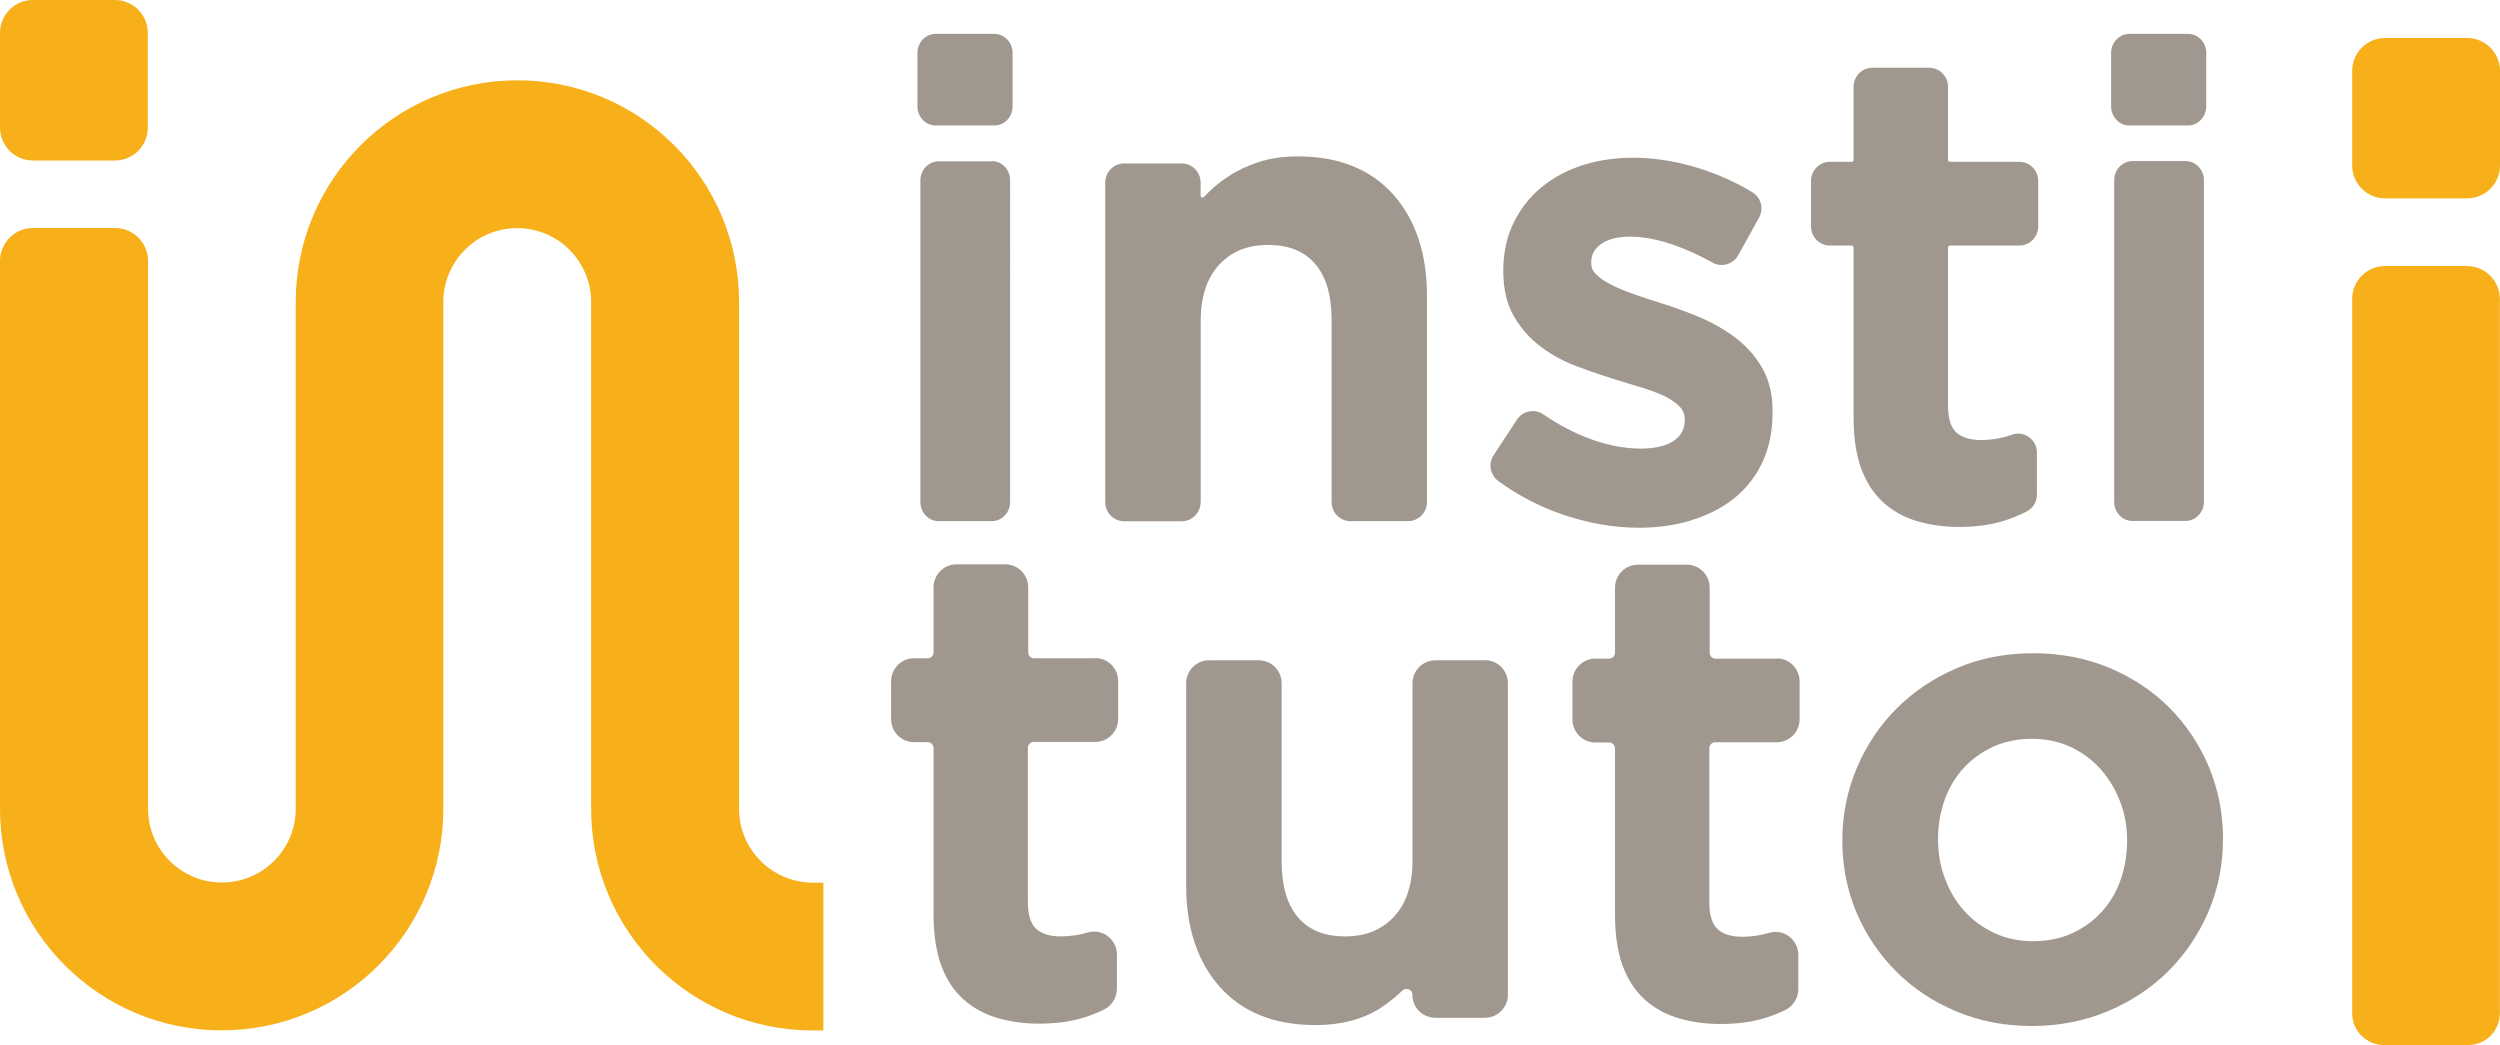
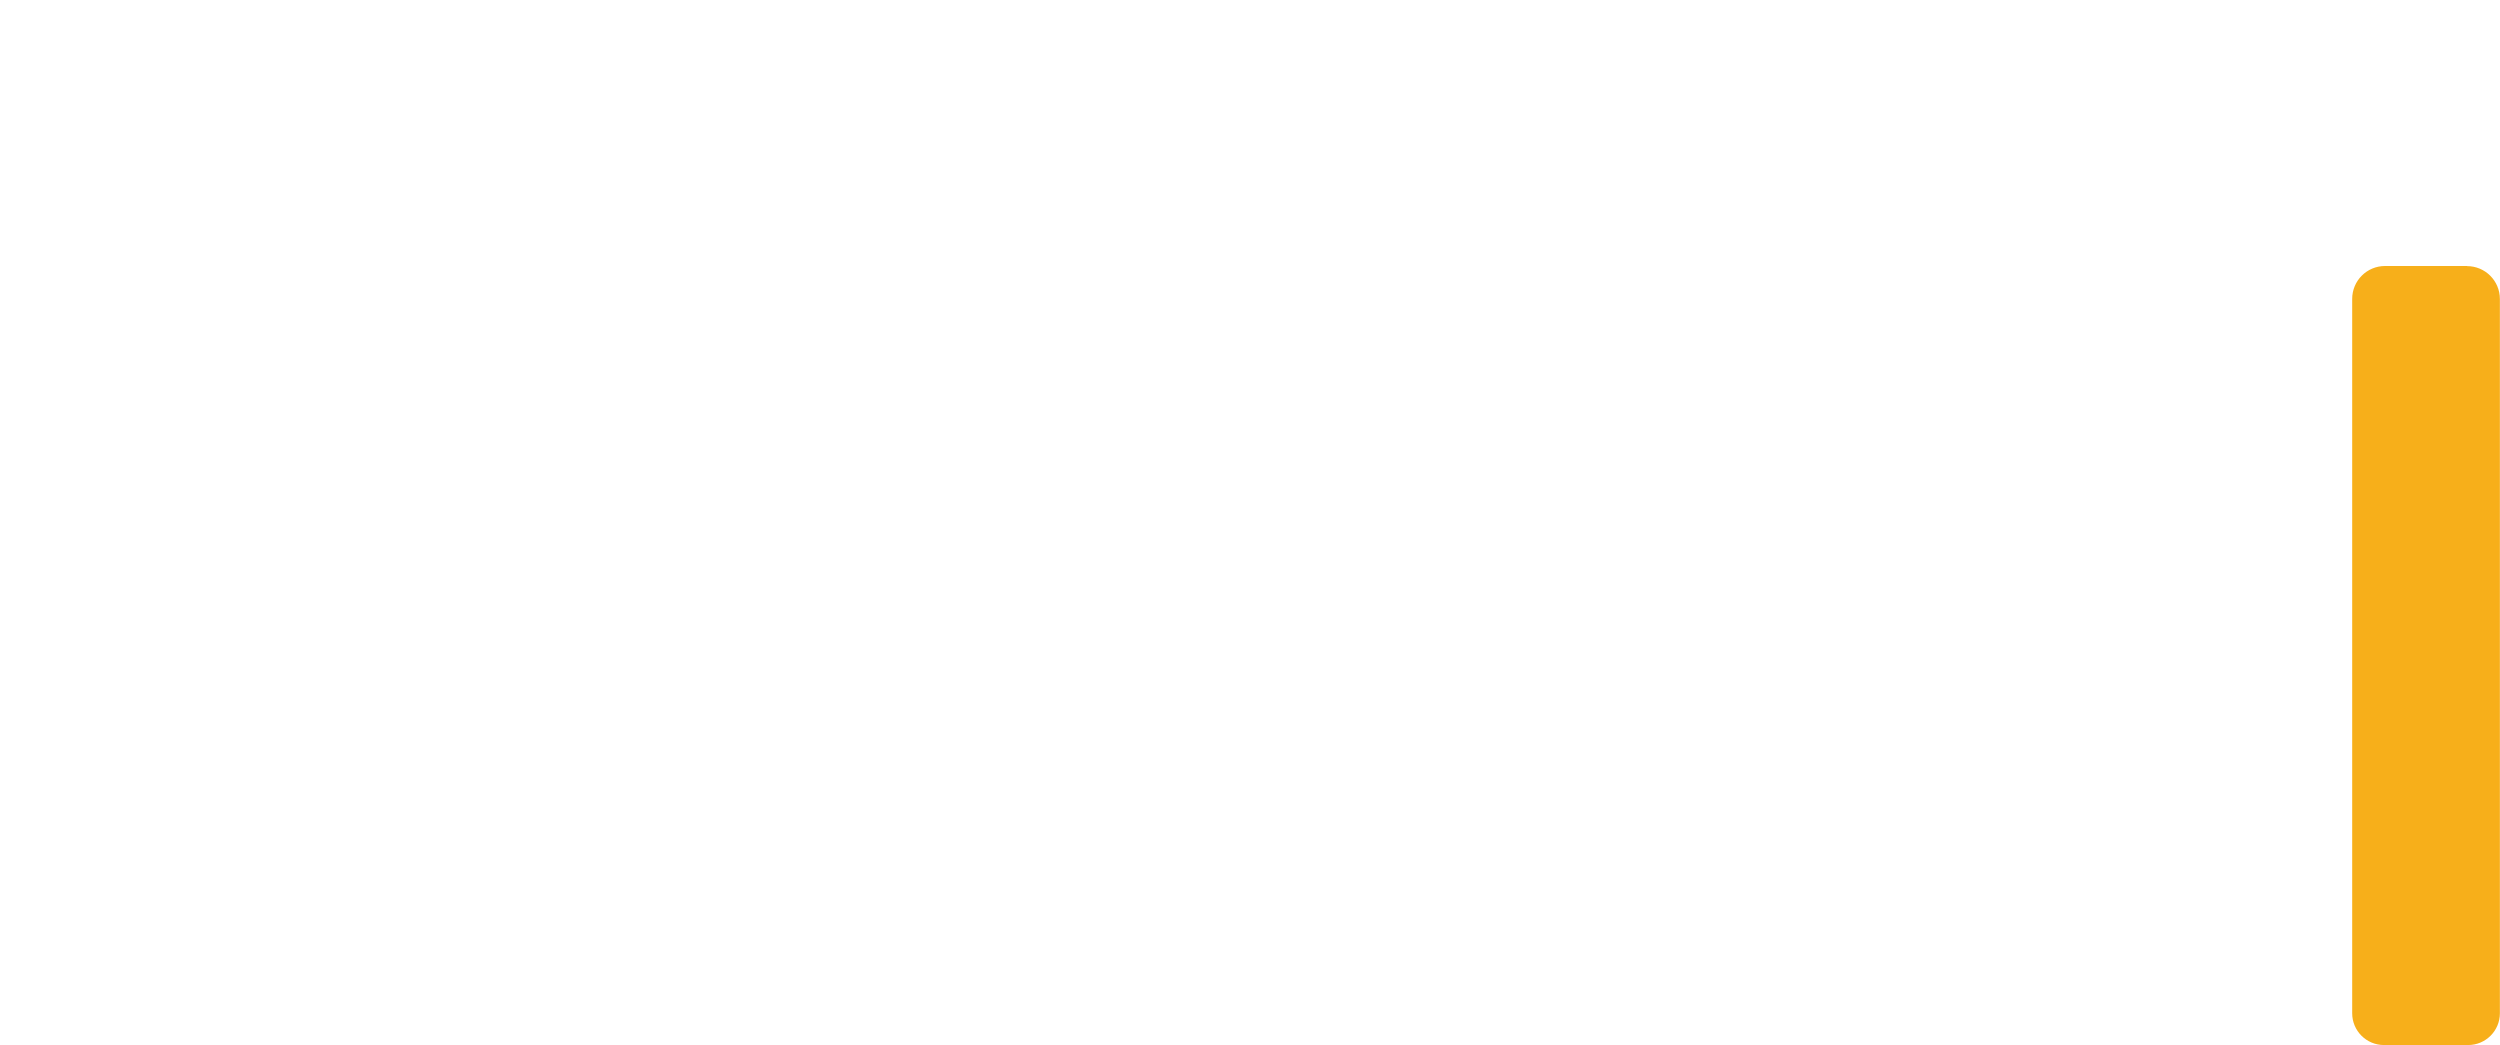
<svg xmlns="http://www.w3.org/2000/svg" id="Layer_2" data-name="Layer 2" viewBox="0 0 212.6 88.88">
  <defs>
    <style>      .cls-1 {        fill: #f7af1a;      }      .cls-2 {        fill: #a0978e;      }    </style>
  </defs>
  <g id="Layer_1-2" data-name="Layer 1">
    <g>
-       <path class="cls-1" d="m2.8,13.65h6.97c1.55,0,2.8-1.25,2.8-2.8V2.8c0-1.55-1.26-2.8-2.8-2.8H2.8C1.25,0,0,1.25,0,2.8v8.04C0,12.39,1.25,13.65,2.8,13.65" />
-       <path class="cls-1" d="m69.13,75.06c-3.47,0-6.28-2.81-6.28-6.28V25.68c0-10.41-8.44-18.85-18.85-18.85s-18.85,8.44-18.85,18.85v43.09c0,3.47-2.81,6.28-6.28,6.28s-6.28-2.81-6.28-6.28V22.19c0-1.55-1.26-2.8-2.8-2.8H2.8c-1.55,0-2.8,1.26-2.8,2.8v46.58c0,10.41,8.44,18.85,18.85,18.85s18.85-8.44,18.85-18.85V25.68c0-3.47,2.81-6.28,6.28-6.28s6.29,2.81,6.29,6.28v43.1c0,10.41,8.44,18.85,18.85,18.85h.9v-12.57h-.9Z" />
-       <path class="cls-1" d="m209.8,3.23h-6.97c-1.55,0-2.8,1.25-2.8,2.8v8.04c0,1.55,1.25,2.8,2.8,2.8h6.97c1.55,0,2.8-1.25,2.8-2.8V6.03c0-1.55-1.26-2.8-2.8-2.8" />
      <path class="cls-1" d="m209.8,22.62h-6.97c-1.55,0-2.8,1.25-2.8,2.8v60.75c0,1.49,1.21,2.7,2.7,2.7h7.16c1.49,0,2.7-1.21,2.7-2.7V25.43c0-1.55-1.25-2.8-2.8-2.8" />
-       <path class="cls-2" d="m180.28,68.13c-.4-1.04-.97-1.97-1.69-2.77-.71-.78-1.57-1.41-2.55-1.86-.97-.45-2.07-.67-3.27-.67s-2.3.23-3.27.67c-.98.45-1.83,1.07-2.53,1.83-.7.77-1.24,1.68-1.6,2.7-.37,1.03-.56,2.16-.56,3.35s.2,2.33.61,3.39c.4,1.06.97,1.99,1.68,2.76.71.77,1.57,1.39,2.56,1.84.97.45,2.05.67,3.22.67,1.24,0,2.36-.23,3.33-.67.98-.45,1.83-1.07,2.52-1.83.7-.77,1.24-1.67,1.6-2.7.37-1.03.56-2.16.56-3.35s-.2-2.32-.61-3.37m8.76,3.26c0,2.18-.42,4.25-1.24,6.16-.82,1.91-1.96,3.6-3.39,5.03-1.43,1.43-3.16,2.58-5.15,3.42-1.99.84-4.17,1.26-6.49,1.26s-4.44-.42-6.4-1.24c-1.96-.82-3.69-1.96-5.12-3.4-1.43-1.43-2.57-3.11-3.37-5-.8-1.89-1.21-3.96-1.21-6.13s.42-4.26,1.24-6.19c.82-1.93,1.96-3.63,3.4-5.06,1.43-1.43,3.15-2.58,5.12-3.42,1.97-.84,4.14-1.26,6.46-1.26s4.49.41,6.46,1.23c1.96.82,3.69,1.96,5.12,3.39,1.43,1.43,2.57,3.13,3.37,5.04.8,1.91,1.21,3.98,1.21,6.16m-37.92-15.36h-5.25c-.27,0-.49-.23-.49-.51v-5.52c0-1.08-.87-1.96-1.94-1.96h-4.17c-1.07,0-1.94.88-1.94,1.96v5.52c0,.28-.22.51-.49.51h-1.19c-1.07,0-1.94.88-1.94,1.96v3.21c0,1.08.87,1.96,1.94,1.96h1.19c.27,0,.49.23.49.52v14.13c0,1.7.22,3.15.64,4.31.44,1.2,1.08,2.18,1.91,2.92.82.73,1.81,1.27,2.92,1.59,1.08.31,2.26.47,3.51.47s2.44-.14,3.43-.41c.72-.2,1.43-.46,2.09-.79.66-.32,1.09-1.02,1.09-1.77v-2.9c0-.63-.29-1.21-.79-1.58-.49-.37-1.11-.47-1.7-.3-.74.22-1.51.33-2.29.33-.94,0-1.62-.22-2.1-.66-.46-.43-.69-1.19-.69-2.27v-13.09c0-.28.22-.52.49-.52h5.25c1.07,0,1.94-.88,1.94-1.96v-3.21c0-1.08-.87-1.96-1.94-1.96m-24.81.16h-4.22c-1.08,0-1.95.88-1.95,1.95v15.08c0,2.06-.53,3.67-1.59,4.79-1.06,1.12-2.41,1.66-4.14,1.66s-3.05-.52-3.98-1.59c-.94-1.08-1.42-2.68-1.42-4.75v-15.19c0-1.08-.87-1.95-1.95-1.95h-4.22c-1.08,0-1.95.88-1.95,1.95v17.21c0,3.57.96,6.46,2.85,8.6,1.92,2.16,4.65,3.26,8.12,3.26,2.36,0,4.34-.56,5.87-1.66.55-.39,1.07-.82,1.55-1.27.22-.21.46-.14.55-.1.09.04.3.16.3.46,0,1.08.87,1.95,1.95,1.95h4.22c1.08,0,1.95-.88,1.95-1.95v-26.51c0-1.08-.87-1.95-1.95-1.95m-33.1-.16h-5.25c-.27,0-.49-.23-.49-.51v-5.52c0-1.08-.87-1.96-1.94-1.96h-4.17c-1.07,0-1.94.88-1.94,1.96v5.52c0,.28-.22.51-.49.51h-1.19c-1.07,0-1.93.88-1.93,1.96v3.21c0,1.08.87,1.96,1.93,1.96h1.19c.27,0,.49.23.49.52v14.13c0,1.7.22,3.15.64,4.31.44,1.2,1.08,2.18,1.91,2.92.82.73,1.81,1.27,2.92,1.59,1.08.31,2.26.47,3.51.47s2.44-.14,3.43-.41c.73-.2,1.43-.46,2.09-.79.66-.32,1.09-1.02,1.09-1.77v-2.9c0-.63-.29-1.21-.79-1.58-.49-.37-1.11-.47-1.7-.3-.74.22-1.51.33-2.29.33-.92,0-1.63-.22-2.1-.66-.46-.43-.69-1.19-.69-2.27v-13.09c0-.28.22-.52.49-.52h5.25c1.07,0,1.94-.88,1.94-1.96v-3.21c0-1.08-.87-1.96-1.94-1.96M181.08,10.67h4.99c.85,0,1.55-.73,1.55-1.62v-4.55c0-.89-.69-1.62-1.55-1.62h-4.99c-.85,0-1.55.73-1.55,1.62v4.55c0,.89.69,1.62,1.55,1.62m4.79,3.03h-4.53c-.85,0-1.55.73-1.55,1.62v27.36c0,.89.69,1.62,1.55,1.62h4.53c.85,0,1.55-.73,1.55-1.62V15.32c0-.89-.69-1.62-1.55-1.62m-28.24,7.35v14.47c0,1.7.22,3.15.64,4.31.44,1.19,1.08,2.18,1.91,2.92.82.73,1.8,1.27,2.92,1.59,1.08.31,2.26.47,3.51.47s2.43-.14,3.43-.41c.79-.22,1.56-.52,2.29-.89.55-.28.89-.84.89-1.45v-3.57c0-.53-.25-1.02-.68-1.32-.42-.3-.96-.38-1.45-.2-.85.3-1.74.45-2.64.45s-1.62-.22-2.1-.66c-.46-.43-.69-1.19-.69-2.27v-13.43c0-.1.07-.18.16-.18h5.91c.88,0,1.6-.73,1.6-1.62v-3.88c0-.89-.72-1.62-1.6-1.62h-5.91c-.09,0-.16-.08-.16-.18v-6.2c0-.89-.72-1.62-1.6-1.62h-4.83c-.88,0-1.6.73-1.6,1.62v6.2c0,.1-.07.18-.16.18h-1.86c-.88,0-1.6.73-1.6,1.62v3.88c0,.89.72,1.62,1.6,1.62h1.86c.09,0,.16.08.16.18m-13.9,23.21c1.39-.41,2.62-1.02,3.65-1.82,1.05-.82,1.88-1.85,2.47-3.08h0c.59-1.23.89-2.68.89-4.32v-.11c0-1.44-.31-2.69-.92-3.72-.59-.99-1.36-1.85-2.29-2.54-.9-.67-1.91-1.25-3.01-1.71-1.05-.44-2.14-.84-3.23-1.18-.79-.24-1.59-.5-2.39-.79-.74-.26-1.41-.54-1.98-.84-.53-.27-.95-.57-1.25-.9-.24-.25-.35-.52-.35-.85v-.11c0-.62.25-1.1.78-1.51,1.16-.9,3.56-.89,6.21.03,1.11.39,2.22.89,3.32,1.51.37.21.81.26,1.22.14.41-.12.76-.39.97-.77l1.77-3.19c.42-.77.17-1.72-.58-2.17-1.37-.83-2.88-1.51-4.49-2.02-3.43-1.08-6.95-1.23-9.94-.27-1.34.43-2.52,1.07-3.51,1.89-1,.83-1.8,1.86-2.37,3.04-.57,1.19-.86,2.53-.86,3.99v.11c0,1.51.31,2.81.92,3.85.59,1.01,1.36,1.88,2.29,2.57.9.68,1.93,1.24,3.07,1.66,1.06.4,2.15.77,3.23,1.11l2.43.74c.74.23,1.39.49,1.95.77.51.27.91.57,1.2.9.23.27.34.58.34.96v.11c0,.72-.28,1.26-.87,1.69-.65.47-1.62.71-2.87.71-1.4,0-2.88-.29-4.4-.86-1.3-.49-2.61-1.18-3.88-2.05-.36-.25-.79-.34-1.21-.25-.43.08-.8.33-1.04.7l-1.98,3.02c-.48.73-.29,1.7.41,2.21,1.67,1.21,3.49,2.16,5.41,2.82,2.19.75,4.39,1.14,6.53,1.14,1.55,0,3.03-.2,4.4-.61m-41.66-1.57v-15.42c0-2.06.54-3.67,1.59-4.79,1.06-1.12,2.41-1.66,4.14-1.66s3.05.52,3.98,1.59c.94,1.08,1.42,2.68,1.42,4.75v15.53c0,.89.72,1.62,1.61,1.62h4.89c.89,0,1.61-.73,1.61-1.62v-17.54c0-3.57-.96-6.46-2.85-8.6-1.92-2.16-4.65-3.26-8.12-3.26-1.19,0-2.28.15-3.24.45-.95.3-1.84.71-2.63,1.22-.8.51-1.5,1.1-2.12,1.77-.07.07-.14.07-.19.05-.1-.04-.1-.12-.1-.15v-1.12c0-.89-.72-1.62-1.61-1.62h-4.89c-.89,0-1.61.73-1.61,1.62v27.19c0,.89.72,1.62,1.61,1.62h4.89c.89,0,1.61-.73,1.61-1.62m-17.75-28.99h-4.53c-.85,0-1.55.73-1.55,1.62v27.36c0,.89.69,1.62,1.55,1.62h4.53c.85,0,1.55-.73,1.55-1.62V15.32c0-.89-.69-1.62-1.55-1.62m-6.33-4.65v-4.55c0-.89.69-1.62,1.55-1.62h4.99c.85,0,1.55.73,1.55,1.62v4.55c0,.89-.69,1.62-1.55,1.62h-4.99c-.85,0-1.55-.73-1.55-1.62" />
    </g>
  </g>
</svg>